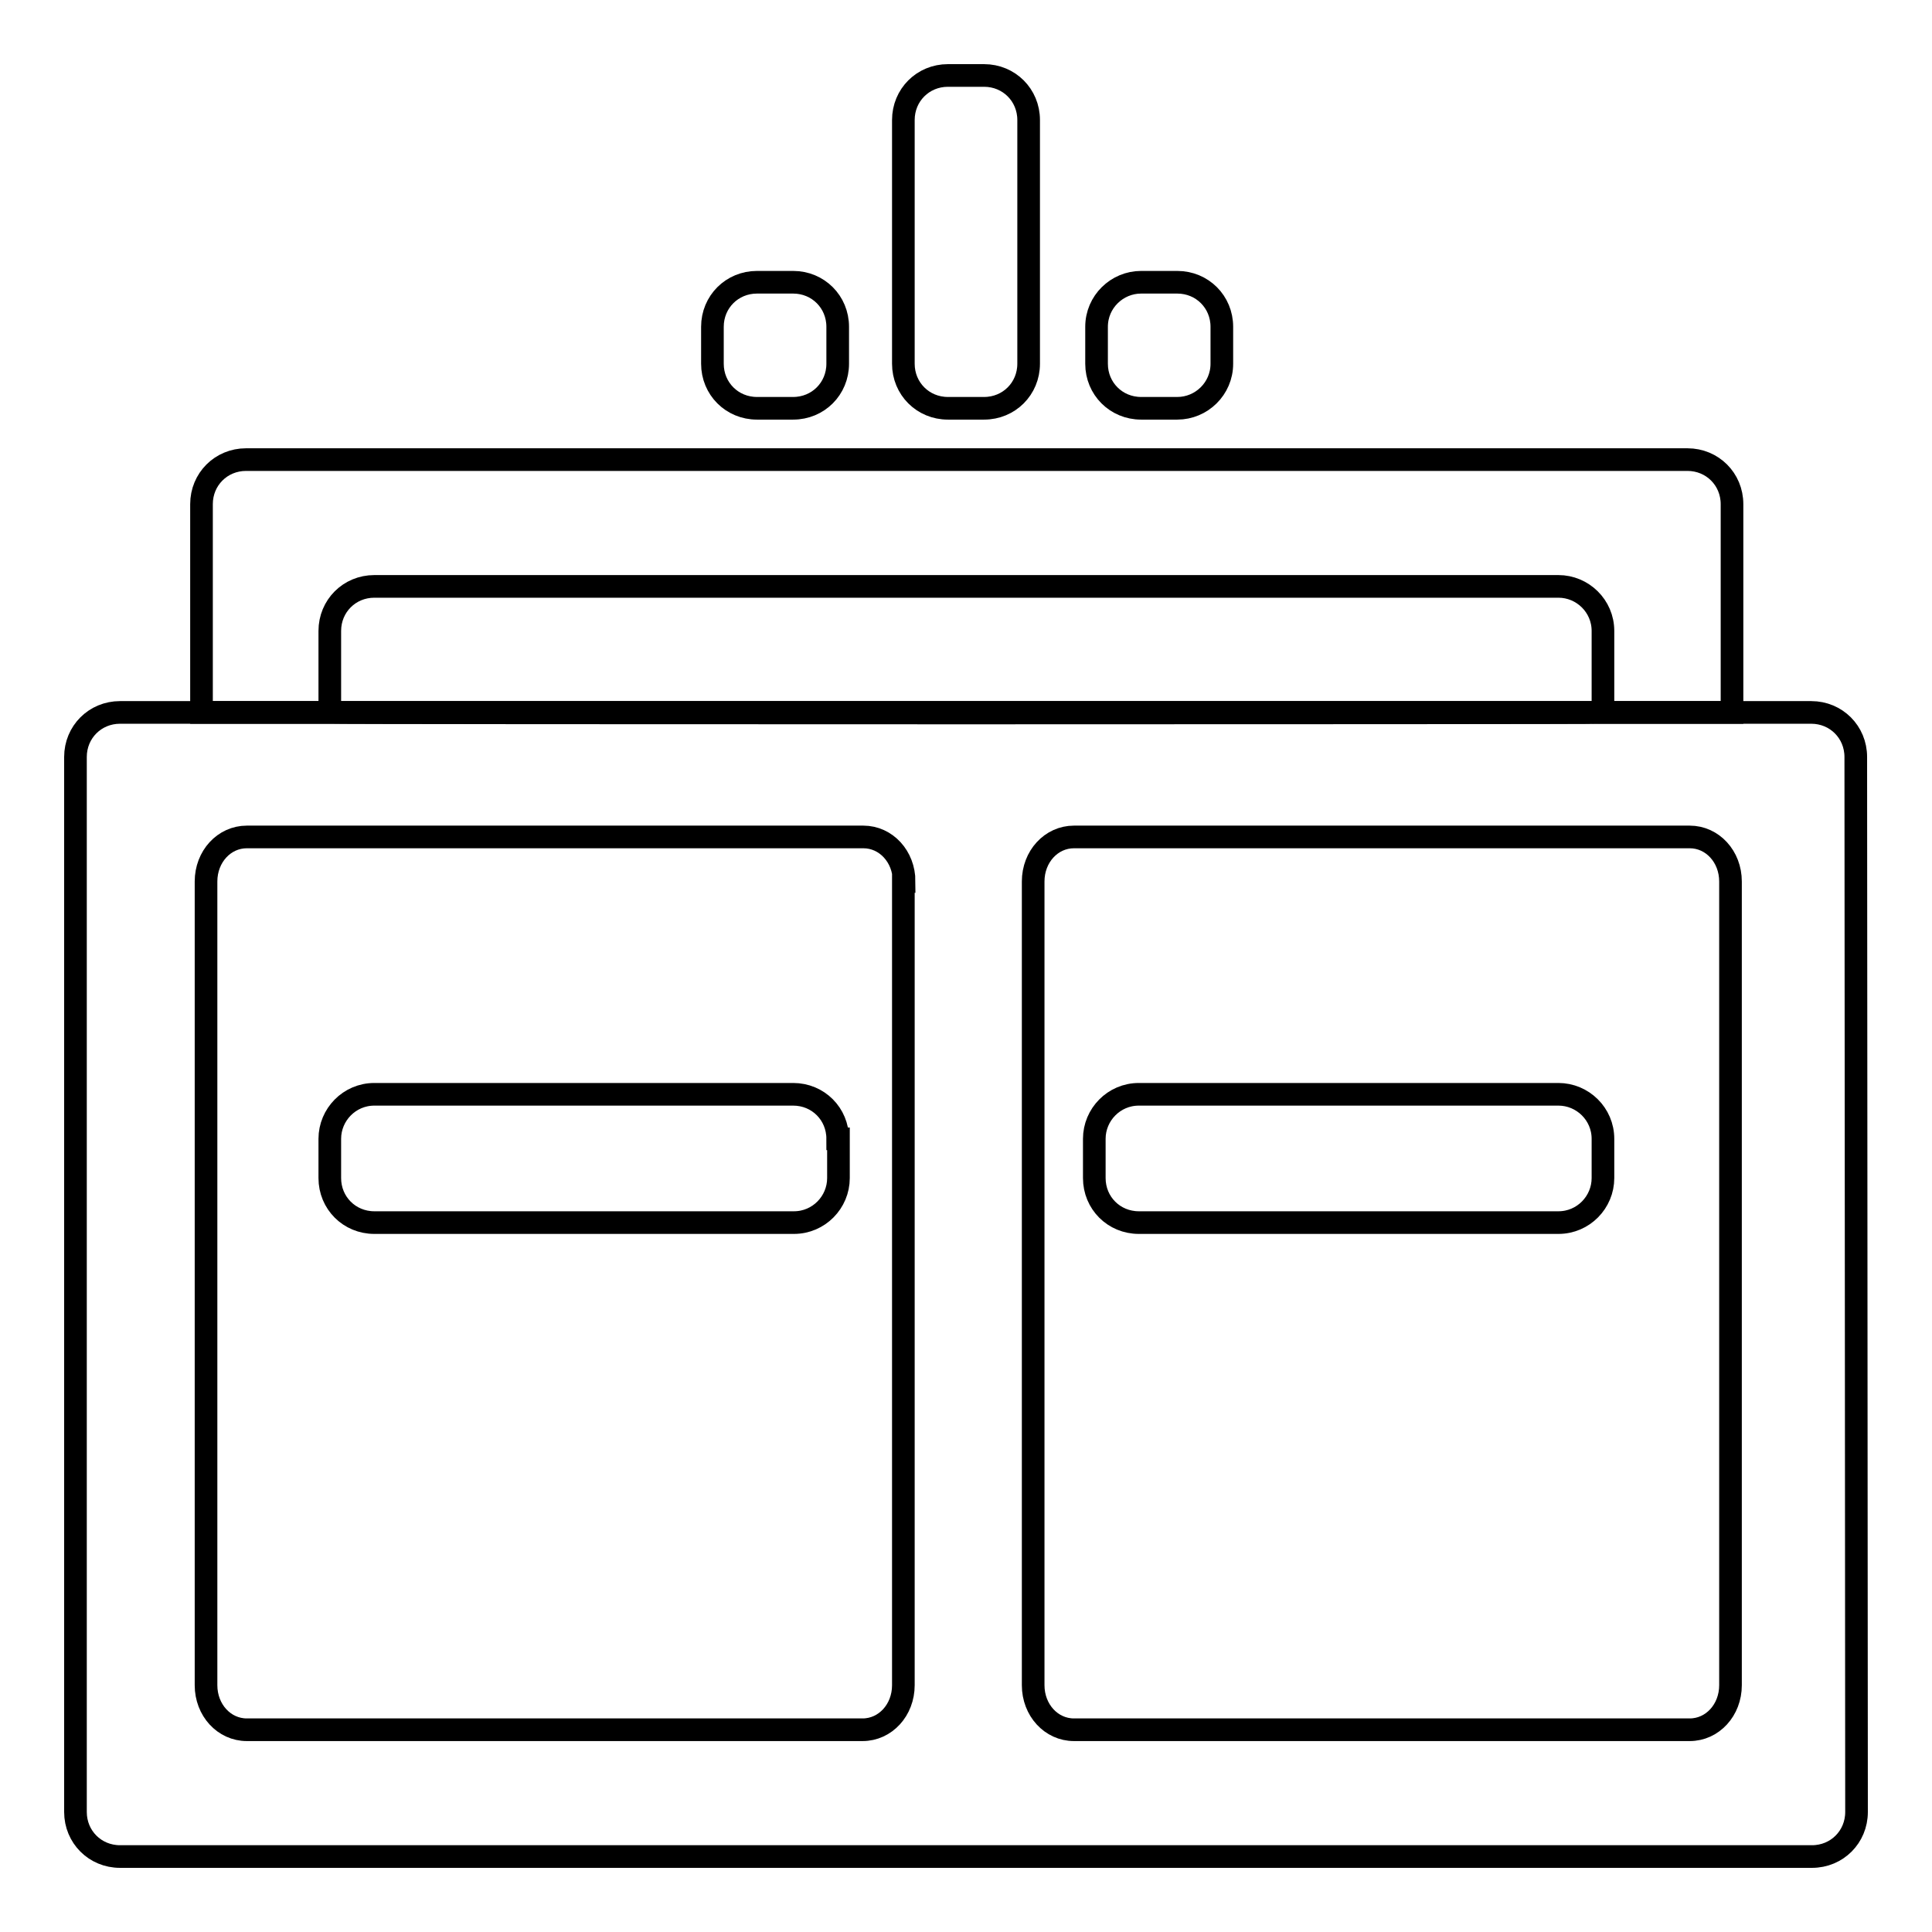
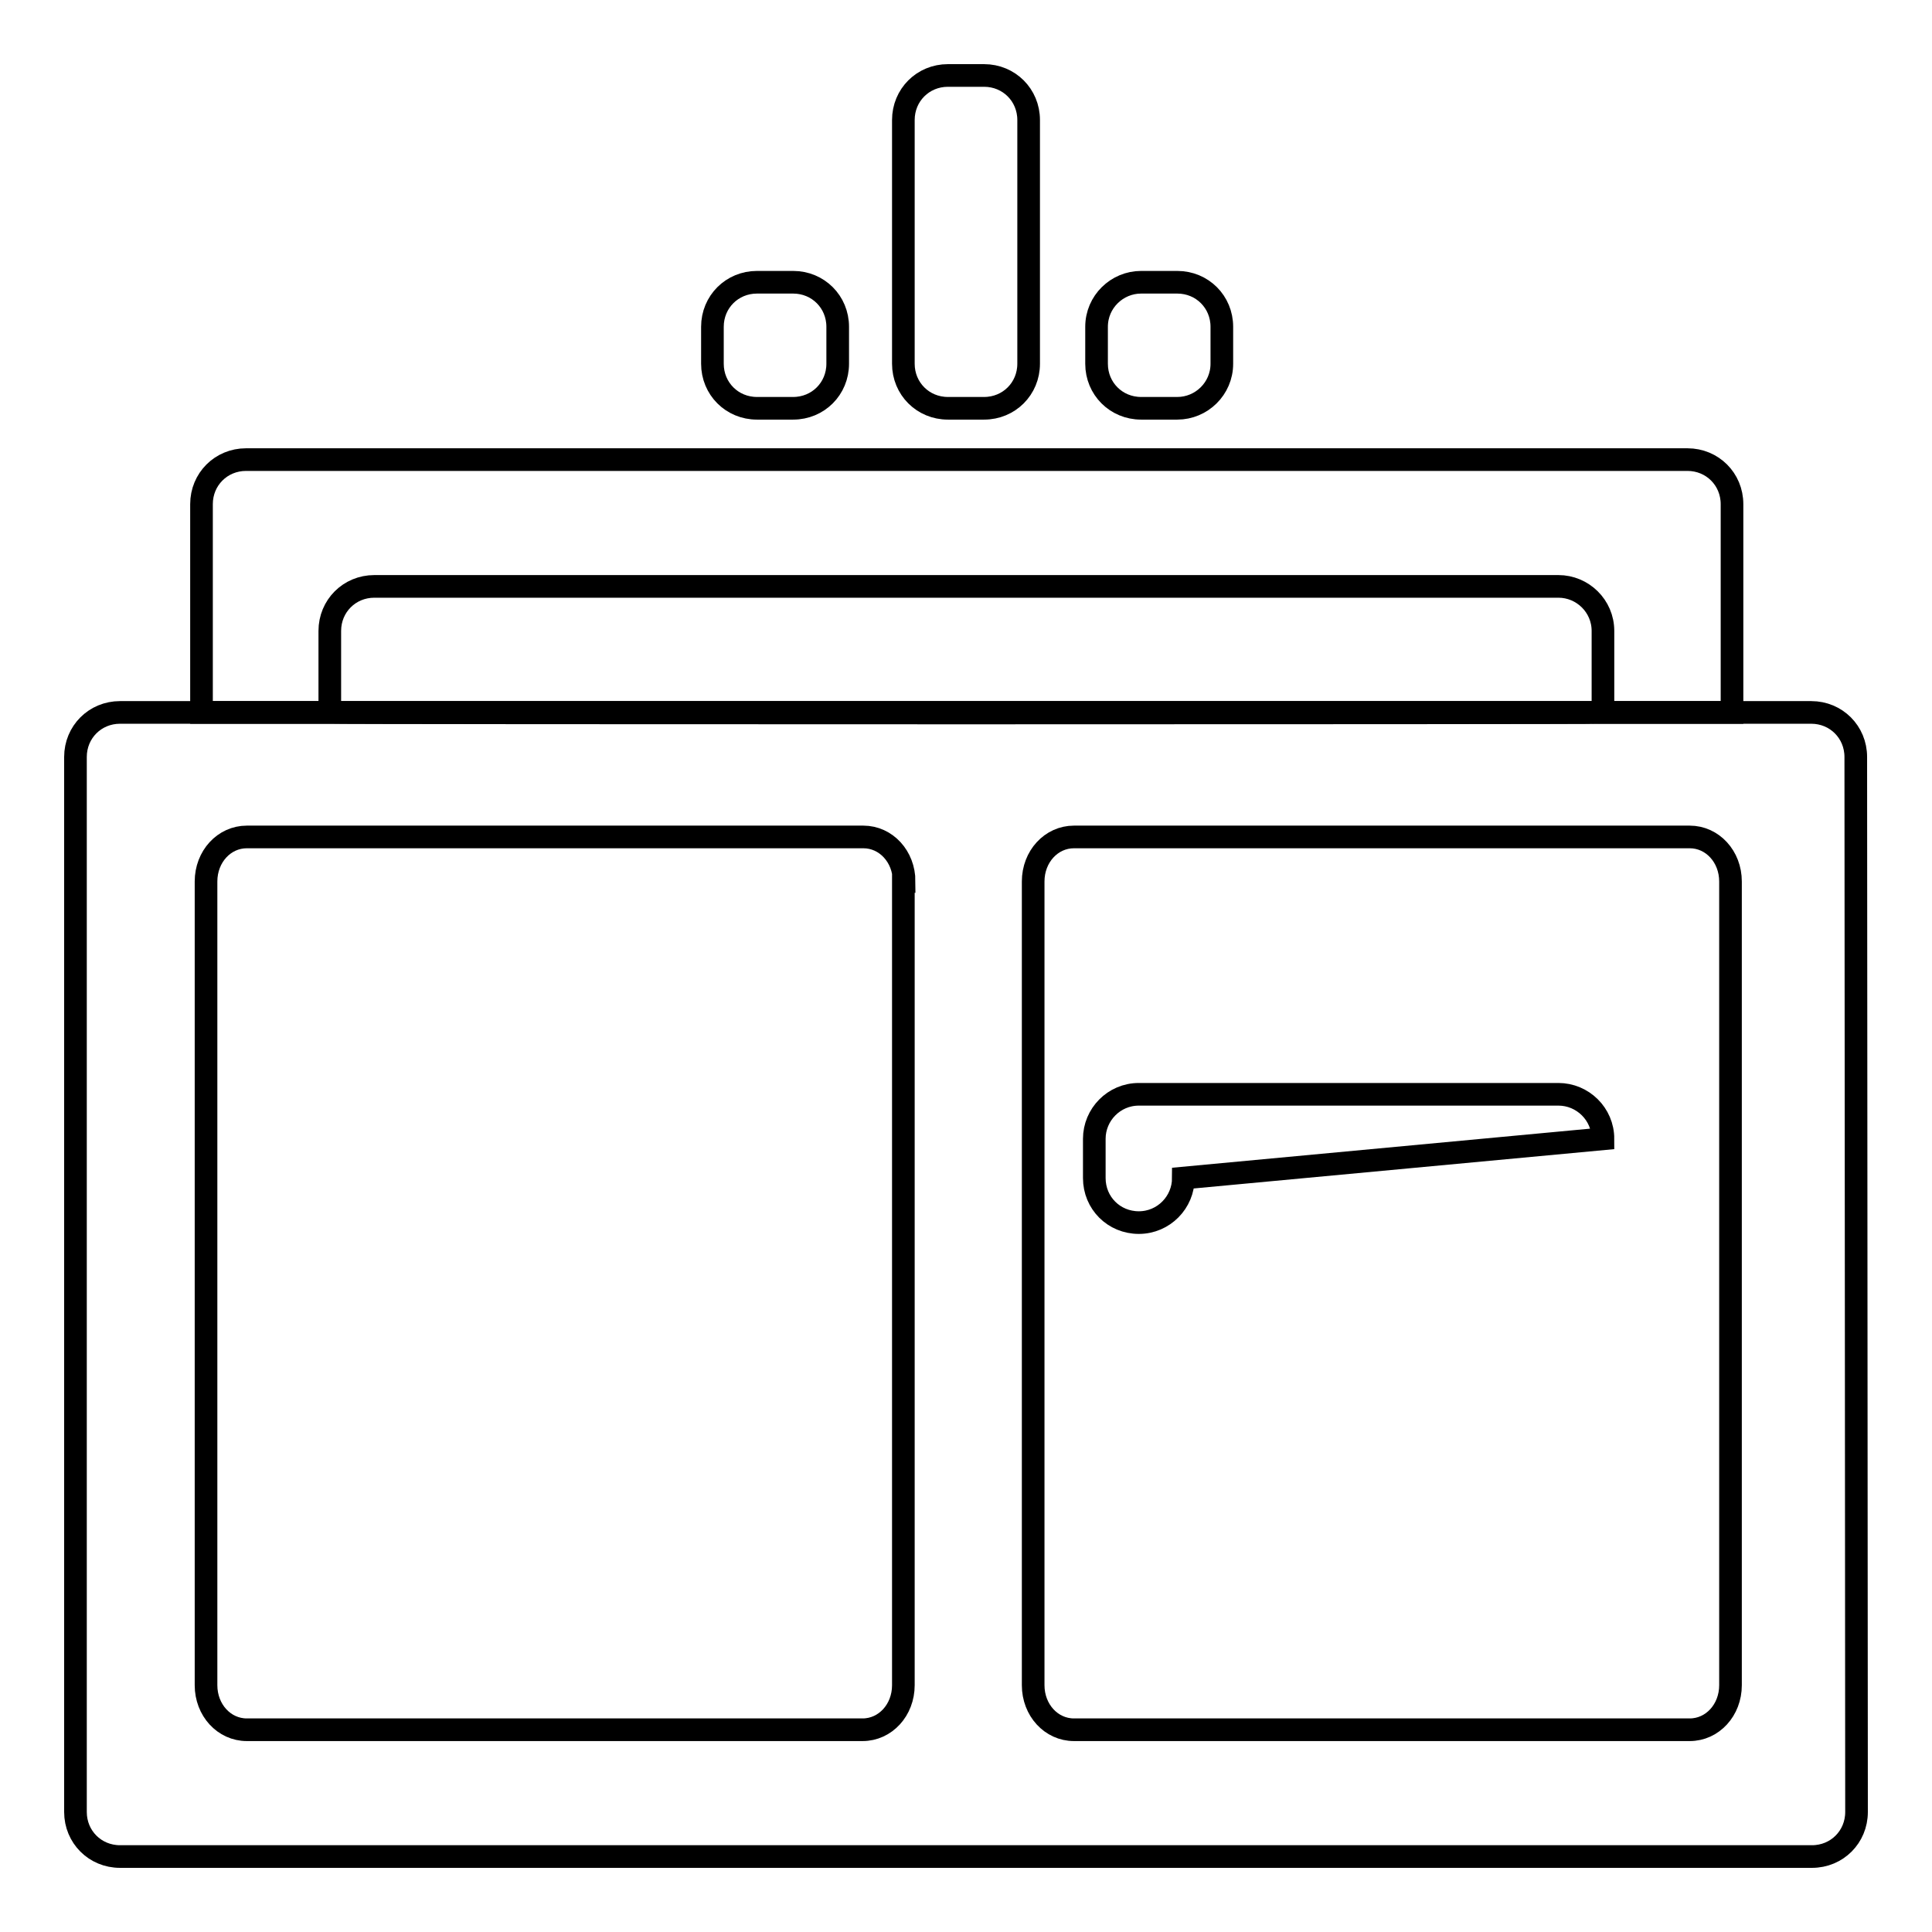
<svg xmlns="http://www.w3.org/2000/svg" version="1.1" x="0px" y="0px" viewBox="0 0 256 256" enable-background="new 0 0 256 256" xml:space="preserve">
  <g>
    <g>
-       <path stroke-width="3" fill-opacity="0" stroke="#000000" d="M111,150.9c0-3.3-2.6-5.9-5.9-5.9H49.6c-3.3,0-5.9,2.7-5.9,5.9v5.2c0,3.3,2.6,5.9,5.9,5.9h55.6c3.3,0,5.9-2.7,5.9-5.9V150.9z" />
-       <path stroke-width="3" fill-opacity="0" stroke="#000000" d="M212.4,150.9c0-3.3-2.7-5.9-5.9-5.9h-55.6c-3.3,0-5.9,2.7-5.9,5.9v5.2c0,3.3,2.6,5.9,5.9,5.9h55.6c3.3,0,5.9-2.7,5.9-5.9L212.4,150.9L212.4,150.9z" />
+       <path stroke-width="3" fill-opacity="0" stroke="#000000" d="M212.4,150.9c0-3.3-2.7-5.9-5.9-5.9h-55.6c-3.3,0-5.9,2.7-5.9,5.9v5.2c0,3.3,2.6,5.9,5.9,5.9c3.3,0,5.9-2.7,5.9-5.9L212.4,150.9L212.4,150.9z" />
      <path stroke-width="3" fill-opacity="0" stroke="#000000" d="M246,240.1c0,3.3-2.6,5.9-5.9,5.9H15.9c-3.3,0-5.9-2.6-5.9-5.9V100.3c0-3.3,2.6-5.9,5.9-5.9h224.1c3.3,0,5.9,2.6,5.9,5.9L246,240.1L246,240.1z M119.8,116.8c0-3.3-2.4-5.9-5.4-5.9H32.7c-3,0-5.4,2.6-5.4,5.9v106.5c0,3.3,2.4,5.9,5.4,5.9h81.6c3,0,5.4-2.6,5.4-5.9V116.8L119.8,116.8z M229.3,116.8c0-3.3-2.4-5.9-5.4-5.9h-81.6c-3,0-5.4,2.6-5.4,5.9v106.5c0,3.3,2.4,5.9,5.4,5.9h81.6c3,0,5.4-2.6,5.4-5.9V116.8z" />
      <path stroke-width="3" fill-opacity="0" stroke="#000000" d="M42.5,94.4H26.7V66.8c0-3.3,2.6-5.9,5.9-5.9h191c3.3,0,5.9,2.6,5.9,5.9v27.6H42.5z M212.4,83.6c0-3.3-2.7-5.9-5.9-5.9H49.6c-3.3,0-5.9,2.6-5.9,5.9v10.8c0,0.1,168.7,0.1,168.7,0V83.6L212.4,83.6z" />
      <path stroke-width="3" fill-opacity="0" stroke="#000000" d="M136.3,48.2c0,3.3-2.6,5.9-5.9,5.9h-4.8c-3.3,0-5.9-2.6-5.9-5.9V15.9c0-3.3,2.6-5.9,5.9-5.9h4.8c3.3,0,5.9,2.6,5.9,5.9V48.2z" />
      <path stroke-width="3" fill-opacity="0" stroke="#000000" d="M111,48.2c0,3.3-2.6,5.9-5.9,5.9h-4.8c-3.3,0-5.9-2.6-5.9-5.9v-4.9c0-3.3,2.6-5.9,5.9-5.9h4.8c3.3,0,5.9,2.6,5.9,5.9V48.2z" />
      <path stroke-width="3" fill-opacity="0" stroke="#000000" d="M161.9,48.2c0,3.3-2.7,5.9-5.9,5.9h-4.8c-3.3,0-5.9-2.6-5.9-5.9v-4.9c0-3.3,2.7-5.9,5.9-5.9h4.8c3.3,0,5.9,2.6,5.9,5.9V48.2z" />
    </g>
  </g>
</svg>